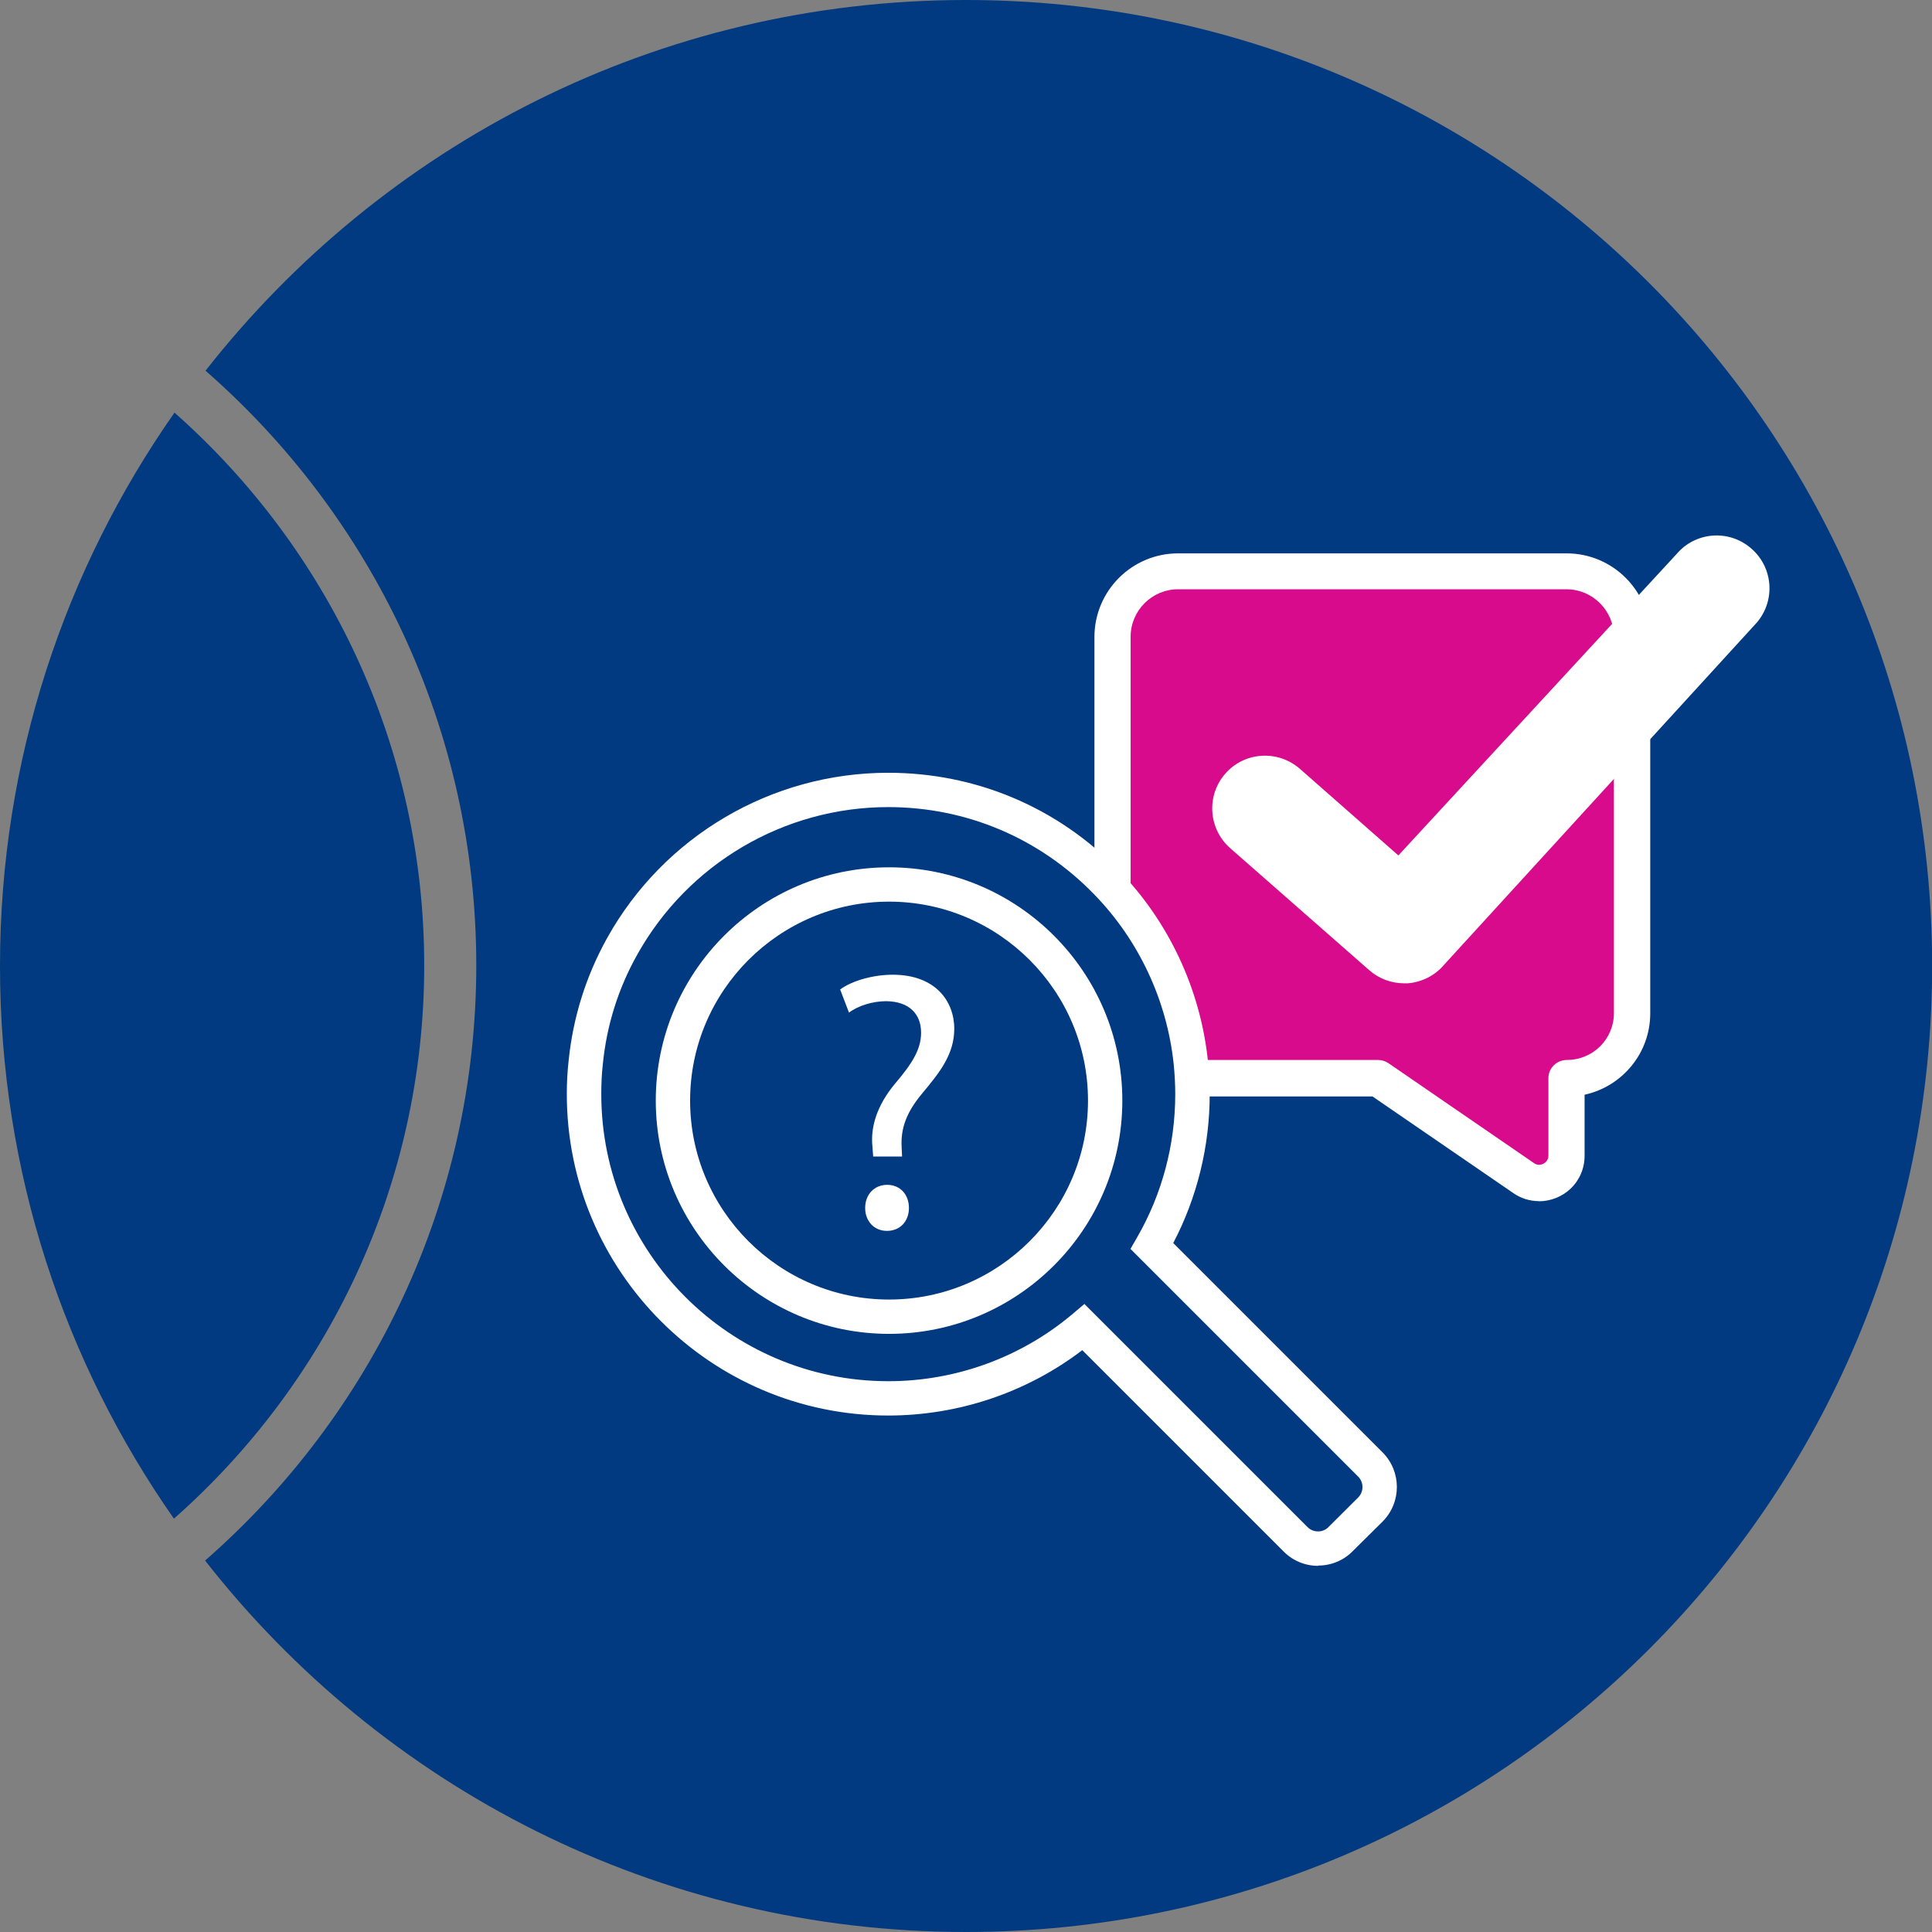
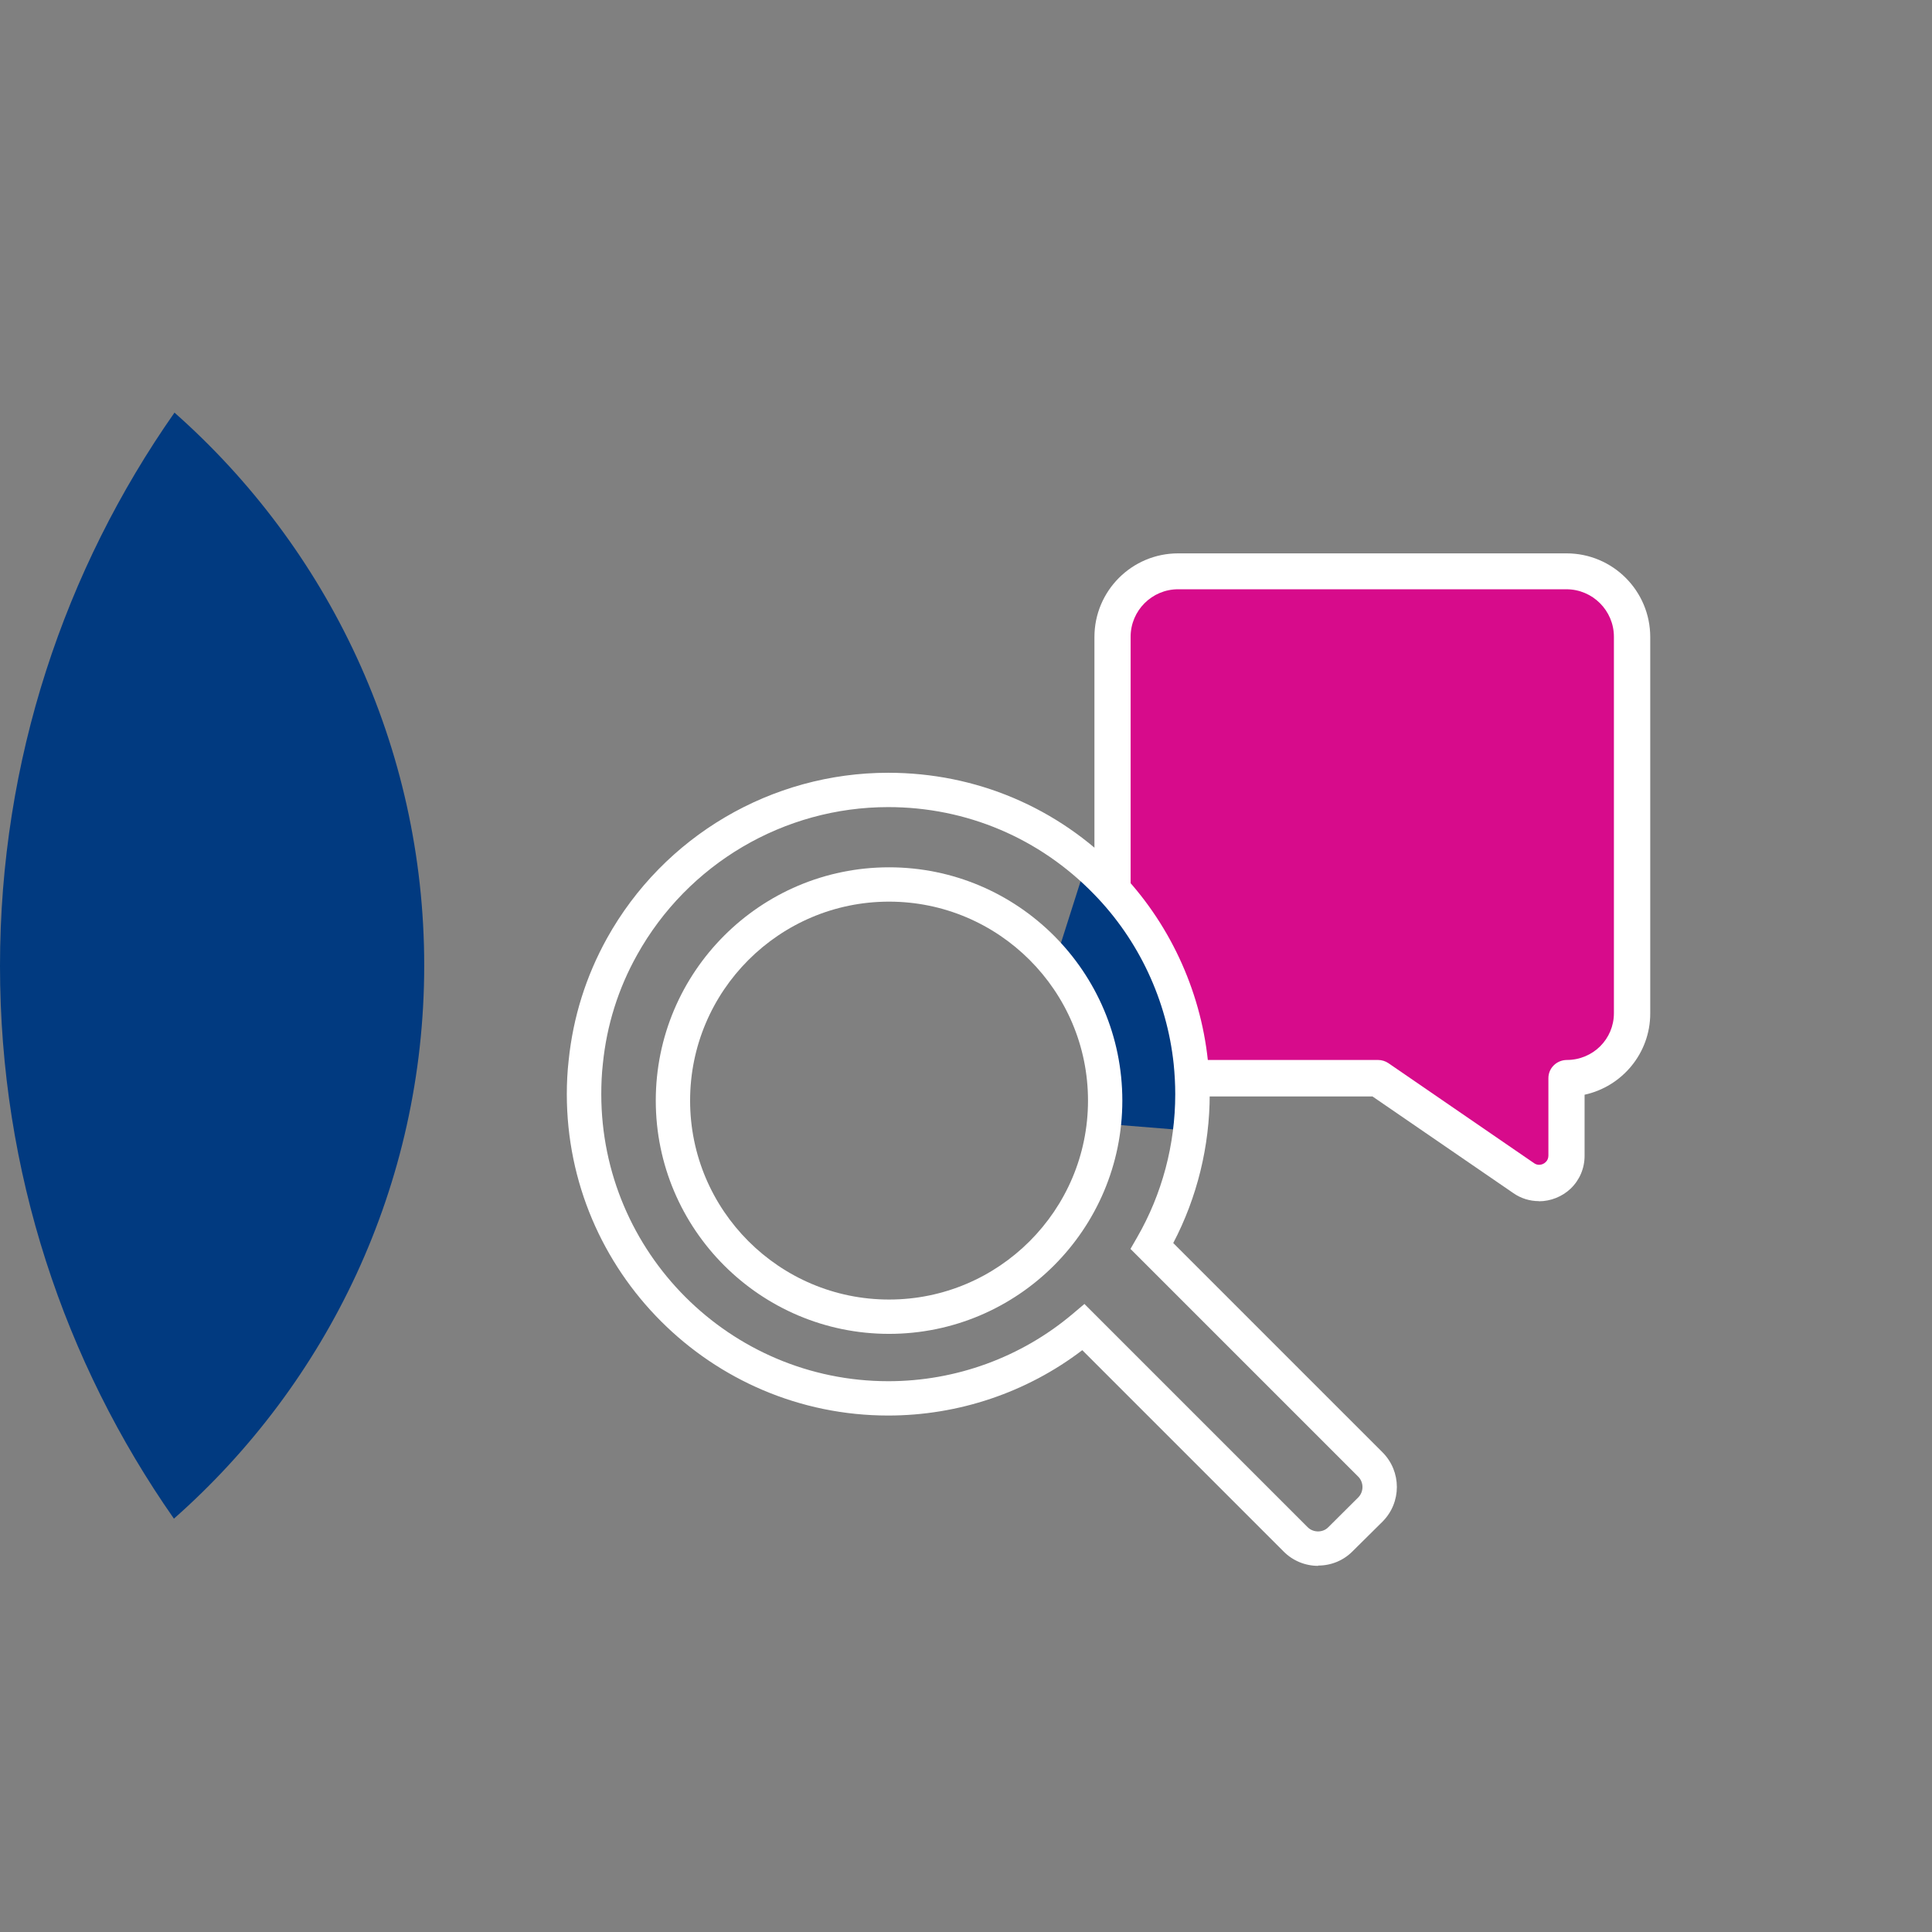
<svg xmlns="http://www.w3.org/2000/svg" id="Layer_2" viewBox="0 0 135.08 135.08">
  <rect x="0" y="0" width="135.08" height="135.08" fill="#808080" stroke="none" />
  <defs>
    <style>.cls-1{fill:#013a80;}.cls-2{fill:#fff;}.cls-3{fill:#d70b8b;}</style>
  </defs>
  <g id="Layer_1-2">
    <g id="_5">
-       <path class="cls-1" d="m67.54,0C45.94,0,26.73,10.15,14.37,25.92c11.59,10.13,18.93,25.01,18.93,41.58s-7.36,31.47-18.96,41.61c12.36,15.8,31.59,25.97,53.21,25.97,37.3,0,67.54-30.24,67.54-67.54S104.84,0,67.54,0Z" />
      <path class="cls-1" d="m29.66,67.5c0-15.37-6.76-29.19-17.46-38.65C4.52,39.81,0,53.14,0,67.54s4.5,27.69,12.16,38.64c10.72-9.46,17.5-23.29,17.5-38.68Z" />
      <path class="cls-2" d="m107.6,83.98h0c-.64,0-1.26-.19-1.79-.56l-9.85-6.76h-13.59c-3.23,0-5.85-2.62-5.85-5.85v-26.27c0-3.23,2.62-5.85,5.85-5.85h27.16c3.23,0,5.85,2.62,5.85,5.85v26.32c0,2.78-1.97,5.11-4.59,5.68v4.27c0,.88-.35,1.7-.98,2.3-.59.56-1.4.88-2.21.88Z" />
      <path class="cls-3" d="m82.37,41.2c-1.83,0-3.32,1.49-3.32,3.32v26.27c0,1.83,1.49,3.32,3.32,3.32h13.98c.26,0,.51.08.72.22l10.18,6.99c.11.08.23.12.36.12h0c.17,0,.34-.07.46-.19.13-.12.19-.28.19-.46v-5.41c0-.71.58-1.26,1.28-1.27,1.85,0,3.3-1.47,3.3-3.27v-26.32c0-1.83-1.49-3.32-3.32-3.32h-27.16Z" />
      <polygon class="cls-1" points="73.75 67.28 77.62 72.47 77.93 75.43 77.31 78.58 83.62 79.09 83.62 73.29 80.98 66.47 75.69 61.18 73.75 67.28" />
      <path class="cls-2" d="m92.16,109.48c-.91,0-1.78-.36-2.42-1.01l-14.07-14.07c-3.88,2.96-8.66,4.57-13.57,4.57-12.39,0-22.47-10.08-22.47-22.47,0-.79.04-1.59.13-2.37.31-3.01,1.21-5.88,2.68-8.53,3.97-7.14,11.5-11.57,19.66-11.57,6.13,0,11.85,2.42,16.12,6.82,3.49,3.58,5.7,8.3,6.23,13.28.08.78.13,1.57.13,2.37,0,3.64-.88,7.22-2.55,10.41l14.63,14.63c1.34,1.34,1.34,3.51,0,4.85l-2.09,2.07c-.63.64-1.49,1-2.41,1Zm-16.33-18.3l15.6,15.6c.39.39,1.06.39,1.44,0l2.09-2.08c.4-.4.4-1.06,0-1.46l-15.92-15.92.46-.8c1.75-3.03,2.67-6.49,2.67-10.02,0-.71-.04-1.42-.11-2.11-.47-4.45-2.44-8.66-5.56-11.86-3.81-3.93-8.93-6.1-14.4-6.1-7.28,0-14.01,3.96-17.56,10.34-1.32,2.36-2.12,4.92-2.39,7.61-.08.7-.11,1.41-.11,2.12,0,11.07,9,20.07,20.07,20.07,4.72,0,9.29-1.67,12.88-4.7l.84-.71Z" />
      <path class="cls-2" d="m62.16,93.26c-8.99,0-16.31-7.31-16.31-16.31s7.31-16.31,16.31-16.31,16.31,7.31,16.31,16.31-7.31,16.31-16.31,16.31Zm0-30.22c-7.67,0-13.91,6.24-13.91,13.91s6.24,13.91,13.91,13.91,13.91-6.24,13.91-13.91-6.24-13.91-13.91-13.91Z" />
-       <path class="cls-2" d="m98.17,68.75c-.89,0-1.76-.32-2.44-.92l-9.72-8.53c-1.53-1.35-1.68-3.68-.34-5.21,1.34-1.53,3.67-1.68,5.21-.34l6.89,6.06,19.44-21.06c1.31-1.56,3.64-1.76,5.2-.43,1.56,1.32,1.75,3.64.43,5.2l-21.87,23.93c-.64.76-1.56,1.22-2.54,1.3-.09,0-.18,0-.27,0Z" />
-       <path class="cls-2" d="m61.05,80.86l-.05-.67c-.15-1.39.31-2.91,1.6-4.45,1.16-1.36,1.8-2.37,1.8-3.53,0-1.31-.82-2.19-2.44-2.21-.93,0-1.96.31-2.6.8l-.62-1.62c.85-.62,2.32-1.03,3.68-1.03,2.96,0,4.3,1.83,4.3,3.78,0,1.75-.98,3.01-2.21,4.48-1.13,1.34-1.54,2.47-1.47,3.78l.03.67h-2.01Z" />
-       <path class="cls-2" d="m60.49,84.46c0-.95.64-1.62,1.54-1.62s1.52.67,1.52,1.62c0,.9-.59,1.6-1.54,1.6-.9,0-1.52-.69-1.52-1.6Z" />
    </g>
  </g>
</svg>